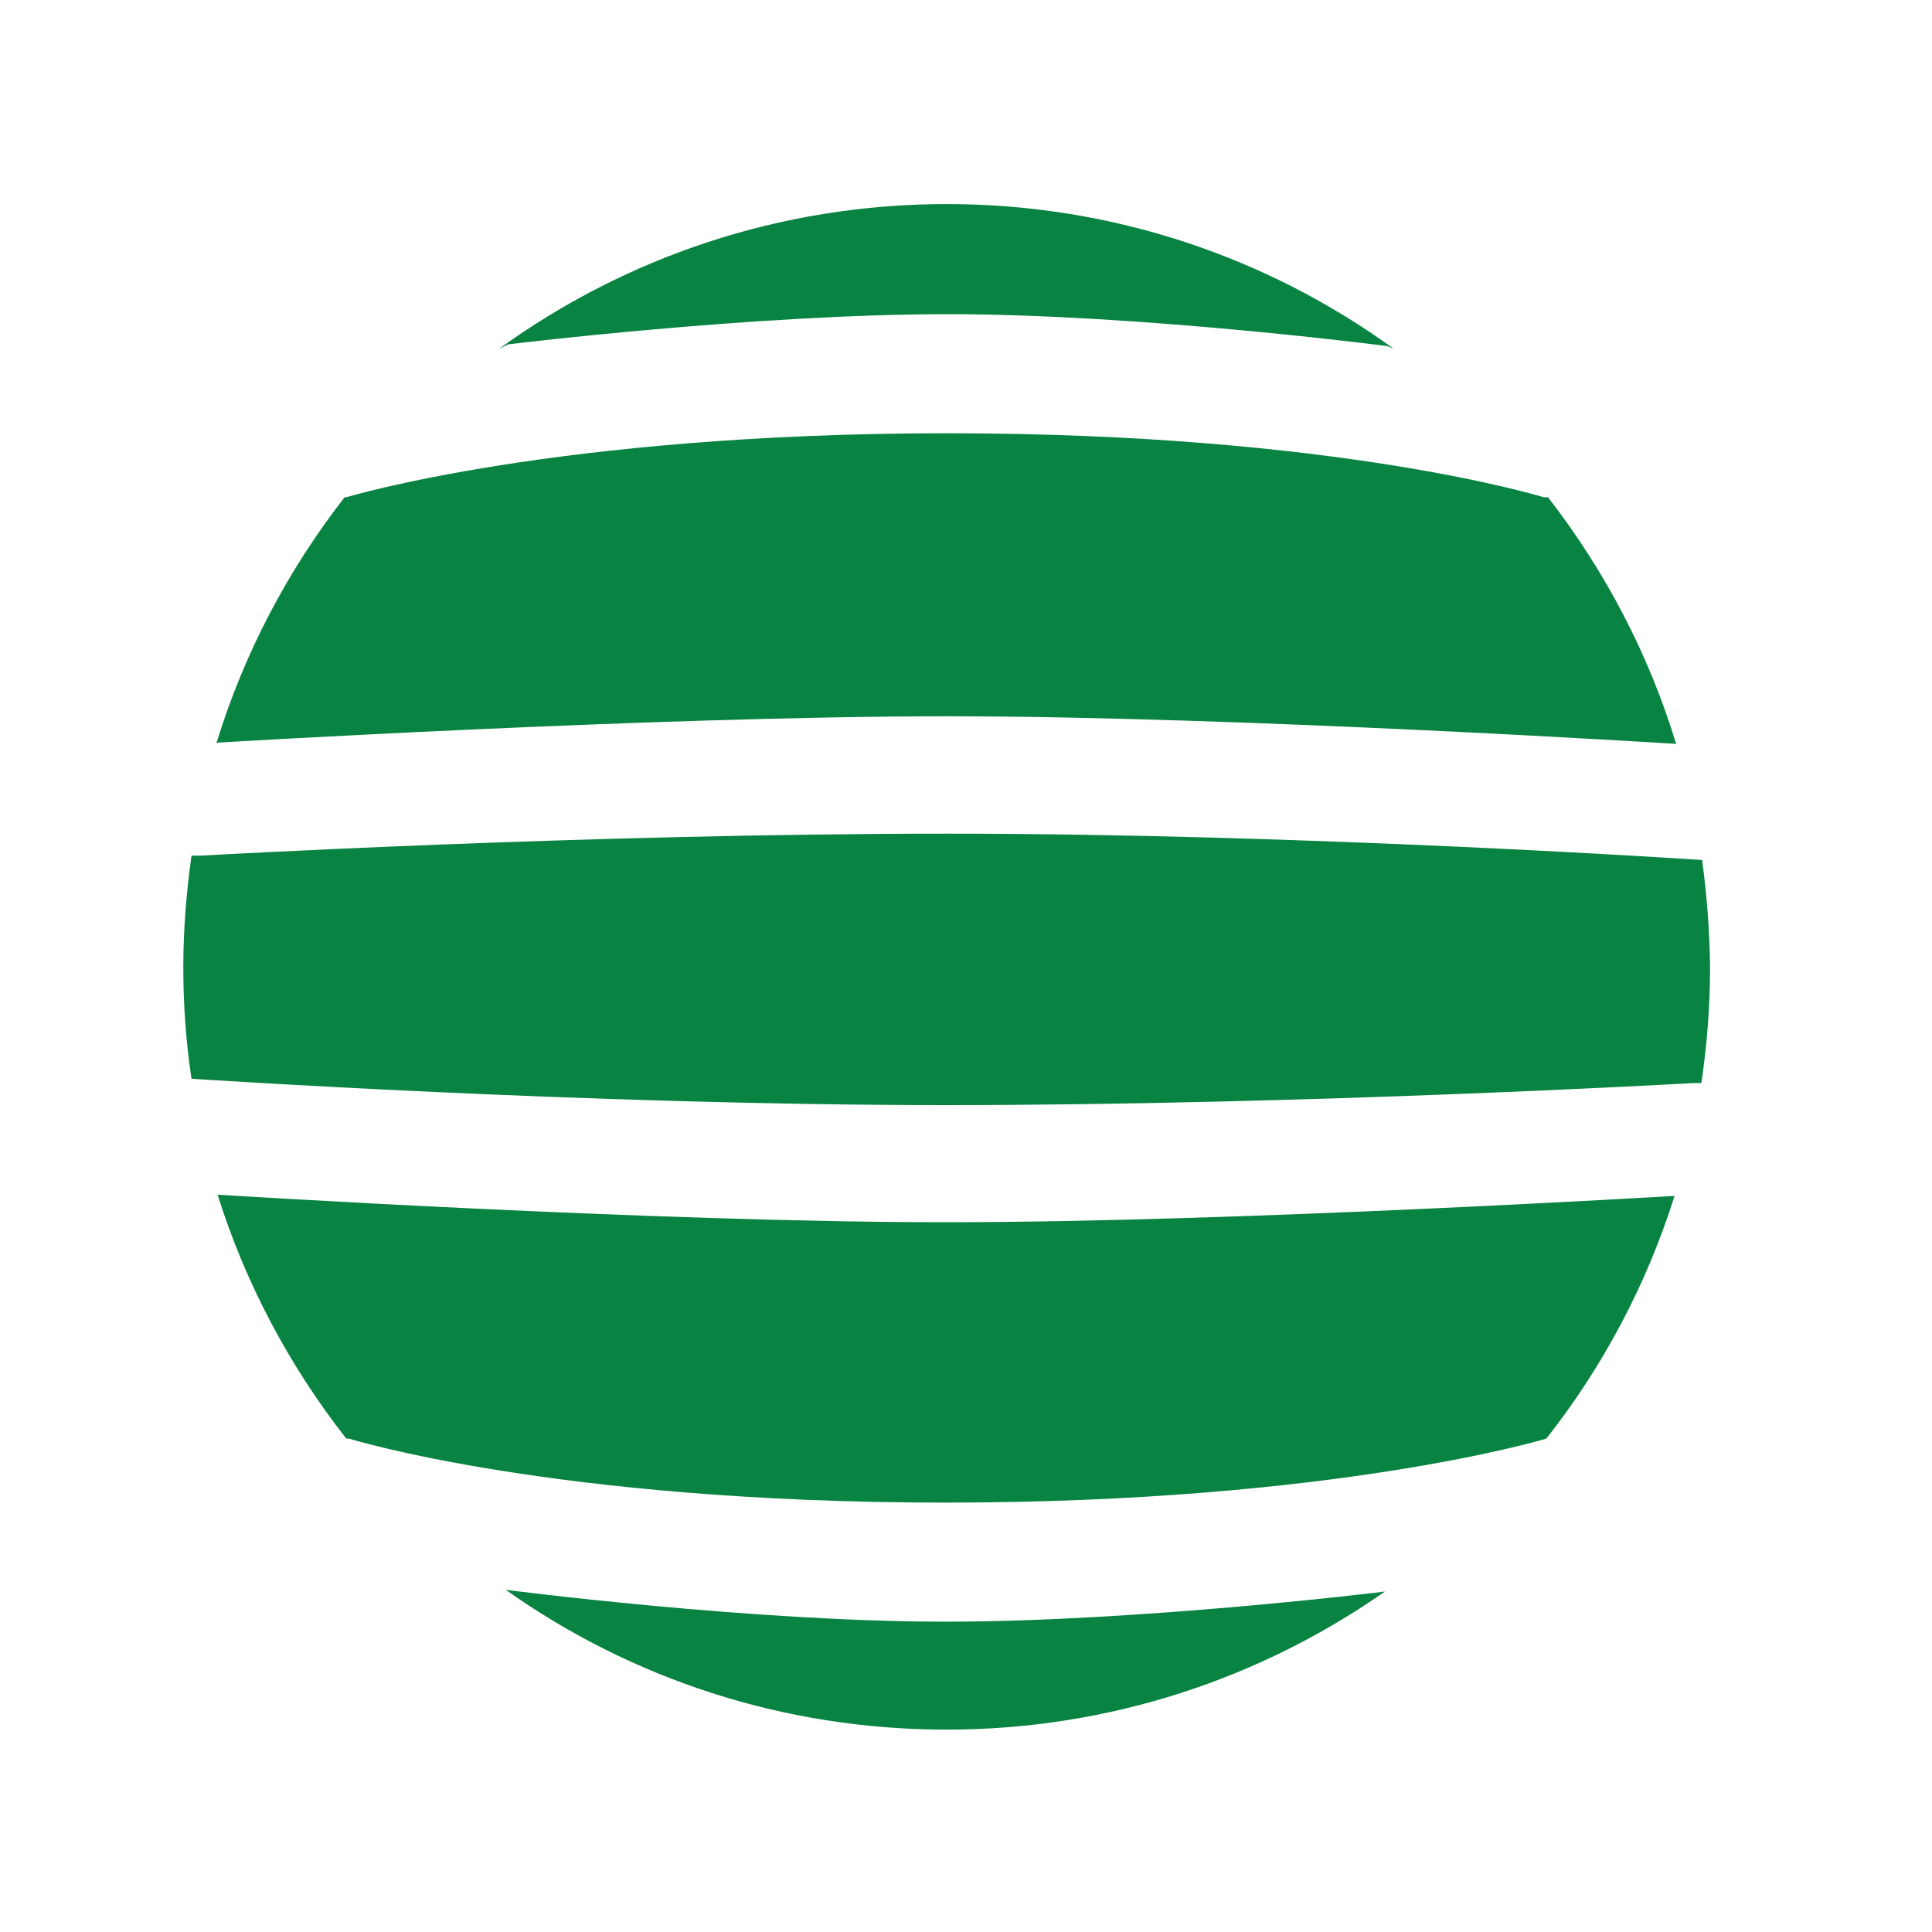
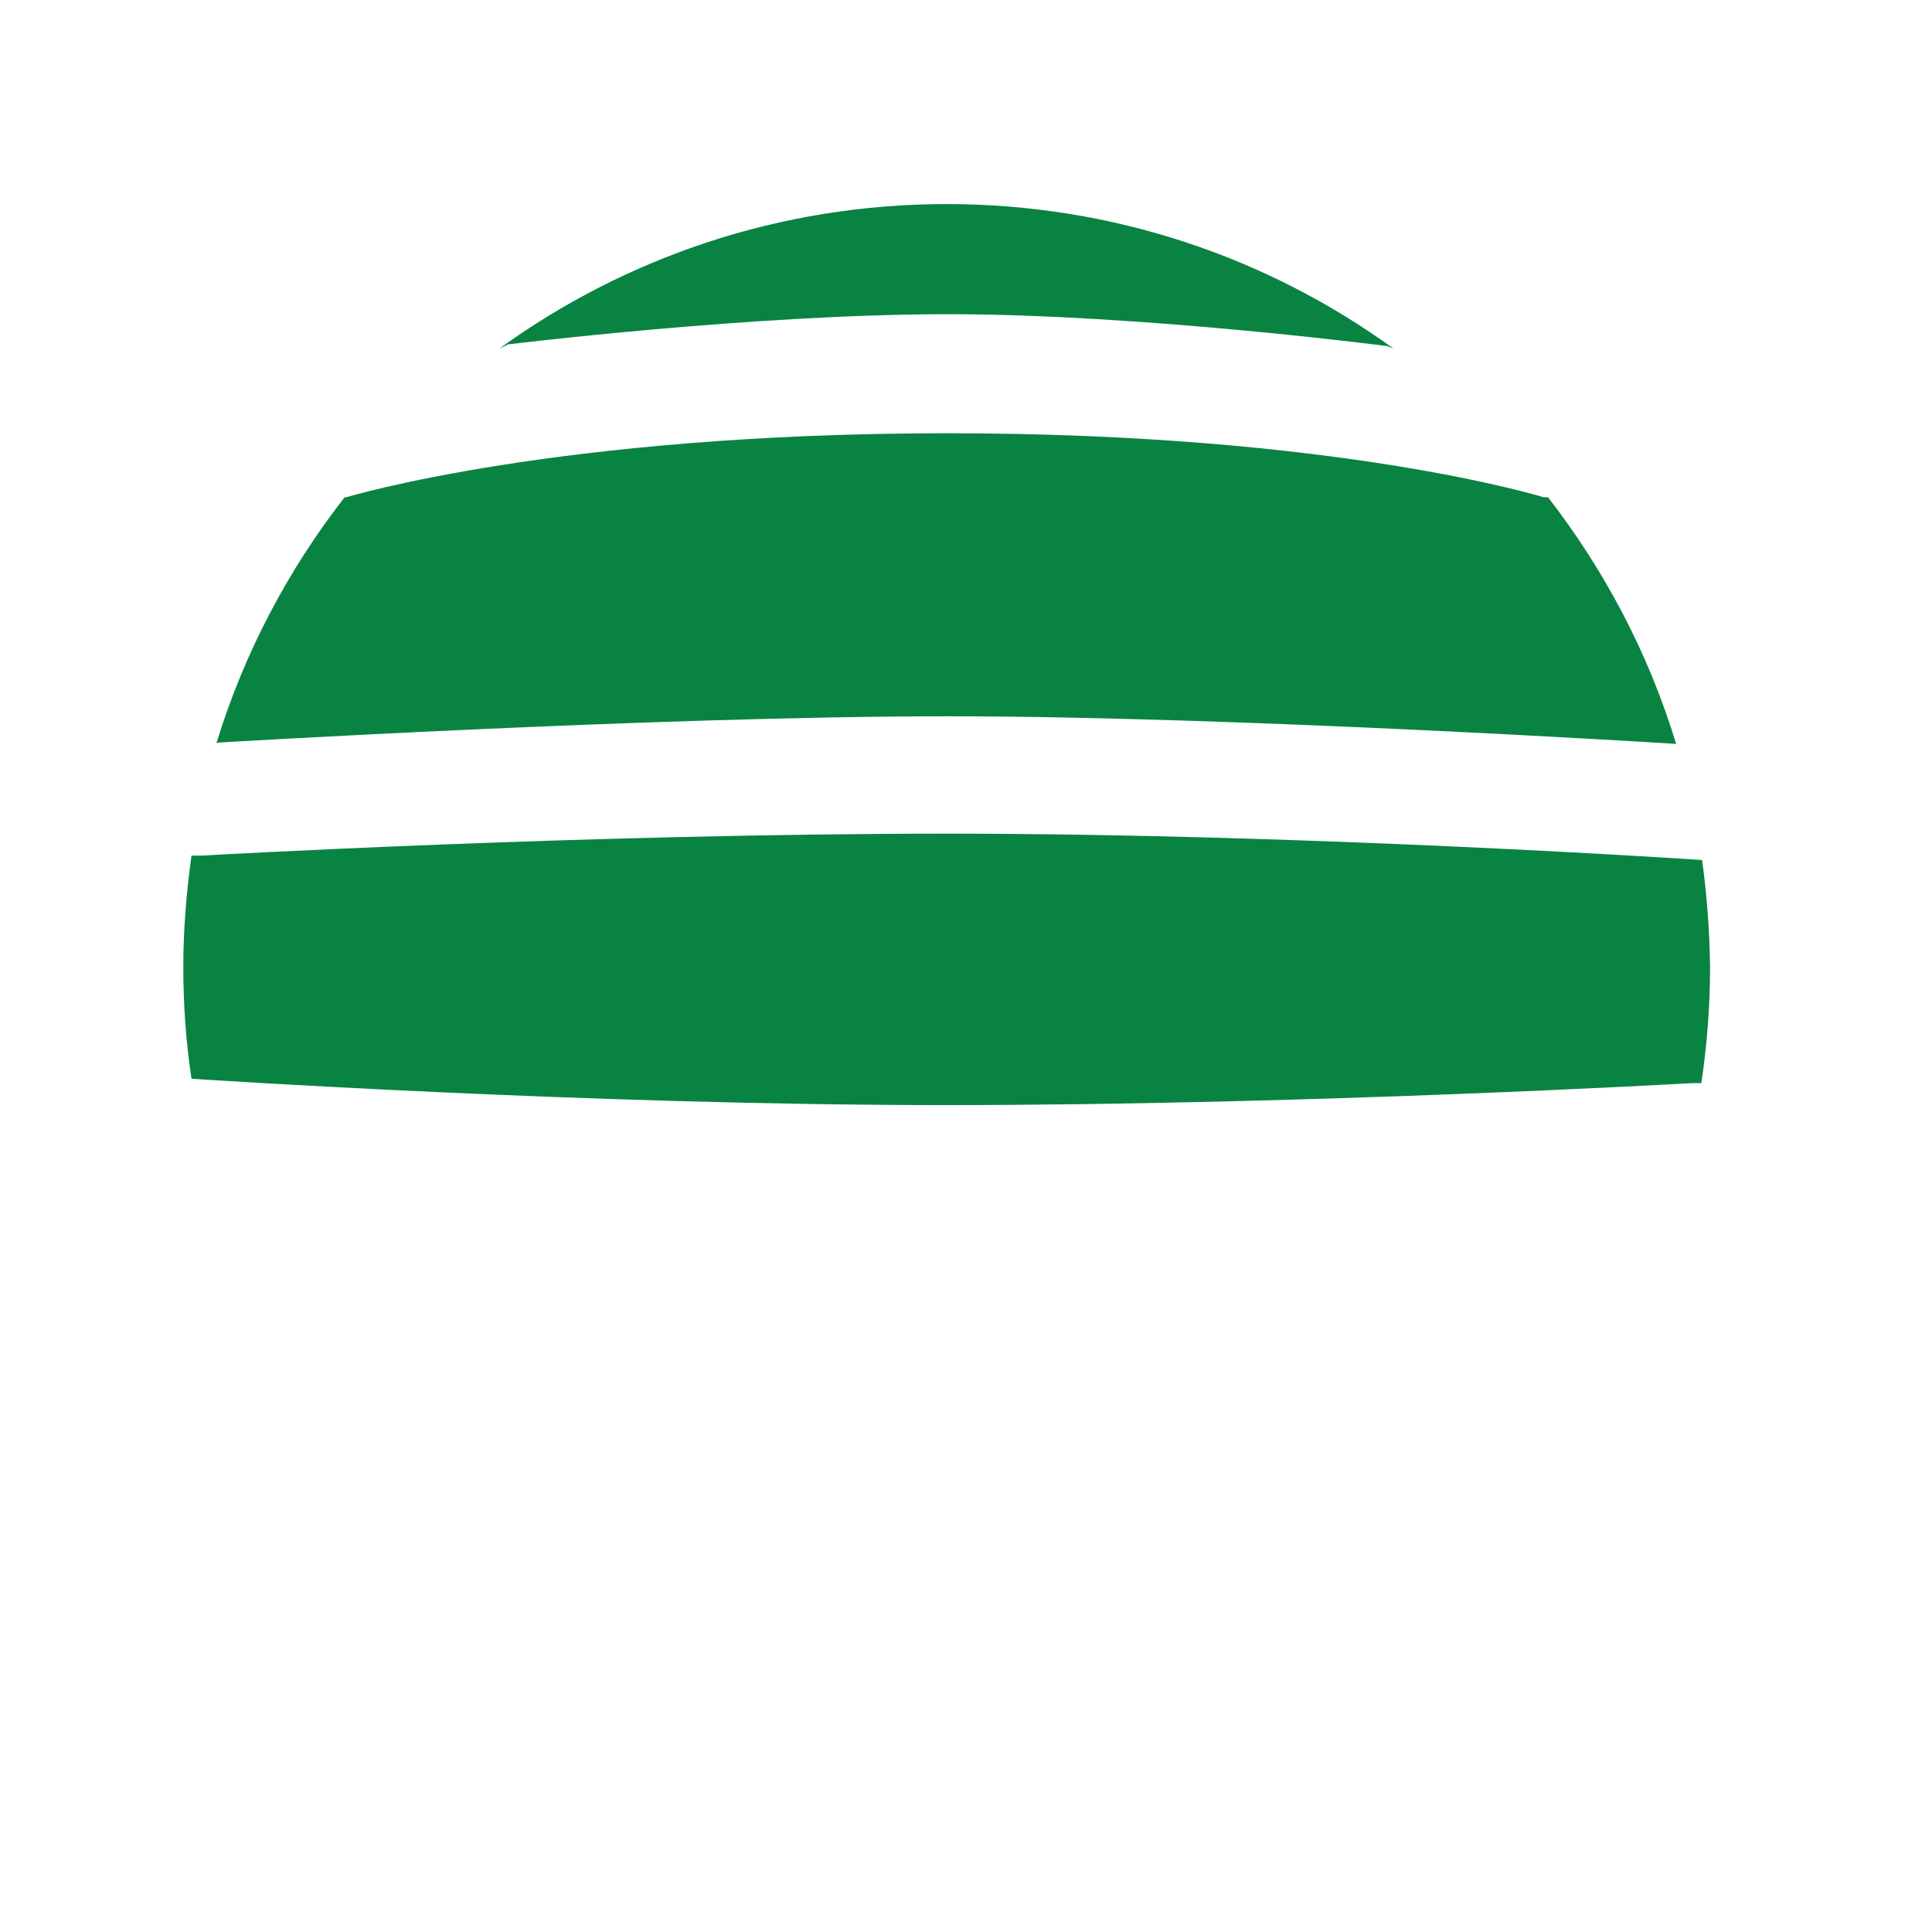
<svg xmlns="http://www.w3.org/2000/svg" version="1.1" id="primi" x="0px" y="0px" viewBox="210 -200 800 800" style="enable-background:new 210 -200 800 800;" xml:space="preserve">
  <g>
    <path style="fill:#098342;" d="M914.8,156.1h-0.2c0,0-162.2-10.9-312.2-10.9s-309.2,9.1-309.2,9.1h-3.9c-2.1,15-3.4,30.6-3.4,46.1   c0,15.7,1.1,31.1,3.4,46.3c0.9,0,162.5,10.9,312.2,10.9c150,0,309.2-9.1,309.2-9.1h3.8c2.3-15.7,3.6-31.6,3.6-48.1   C917.9,185.4,916.8,170.6,914.8,156.1z" />
-     <path style="fill:#098342;" d="M850.3,395.7c23.4-29.7,41.5-63.7,53.1-100.5c-0.5,0-181.5,10.9-302,10.9   c-120.7,0-300.9-11.4-301.3-11.4c11.6,37,29.9,71.2,53.3,101h1.1c0,0,85.1,26.5,246.9,26.5C763.2,422.2,850.3,395.7,850.3,395.7z" />
    <path style="fill:#098342;" d="M420.4-57.4c0,0,101.6-12.5,182-12.5s182,13.2,182,13.2l2.7,1.1c-52-37.7-116-59.9-185.1-59.9   c-69.2,0-133.2,22.2-185.3,59.9L420.4-57.4z" />
-     <path style="fill:#098342;" d="M601.4,471.5c-80.5,0-182-13.2-182-13.2c51.5,36.5,114.4,57.9,182.6,57.9   c67.6,0,130.2-21.3,181.5-57.2C782.5,459.2,681.5,471.5,601.4,471.5z" />
    <path style="fill:#098342;" d="M300.3,107.5c0,0,181.3-10.9,302-10.9S903.6,108,903.6,108l0.5,0.2C892.7,70.6,874.4,36.1,851,5.9   h-1.8c0,0-85.1-26.5-246.9-26.5S353.4,5.9,353.4,5.9h-0.7c-23.4,30-41.7,64.6-53.1,101.9L300.3,107.5z" />
  </g>
</svg>